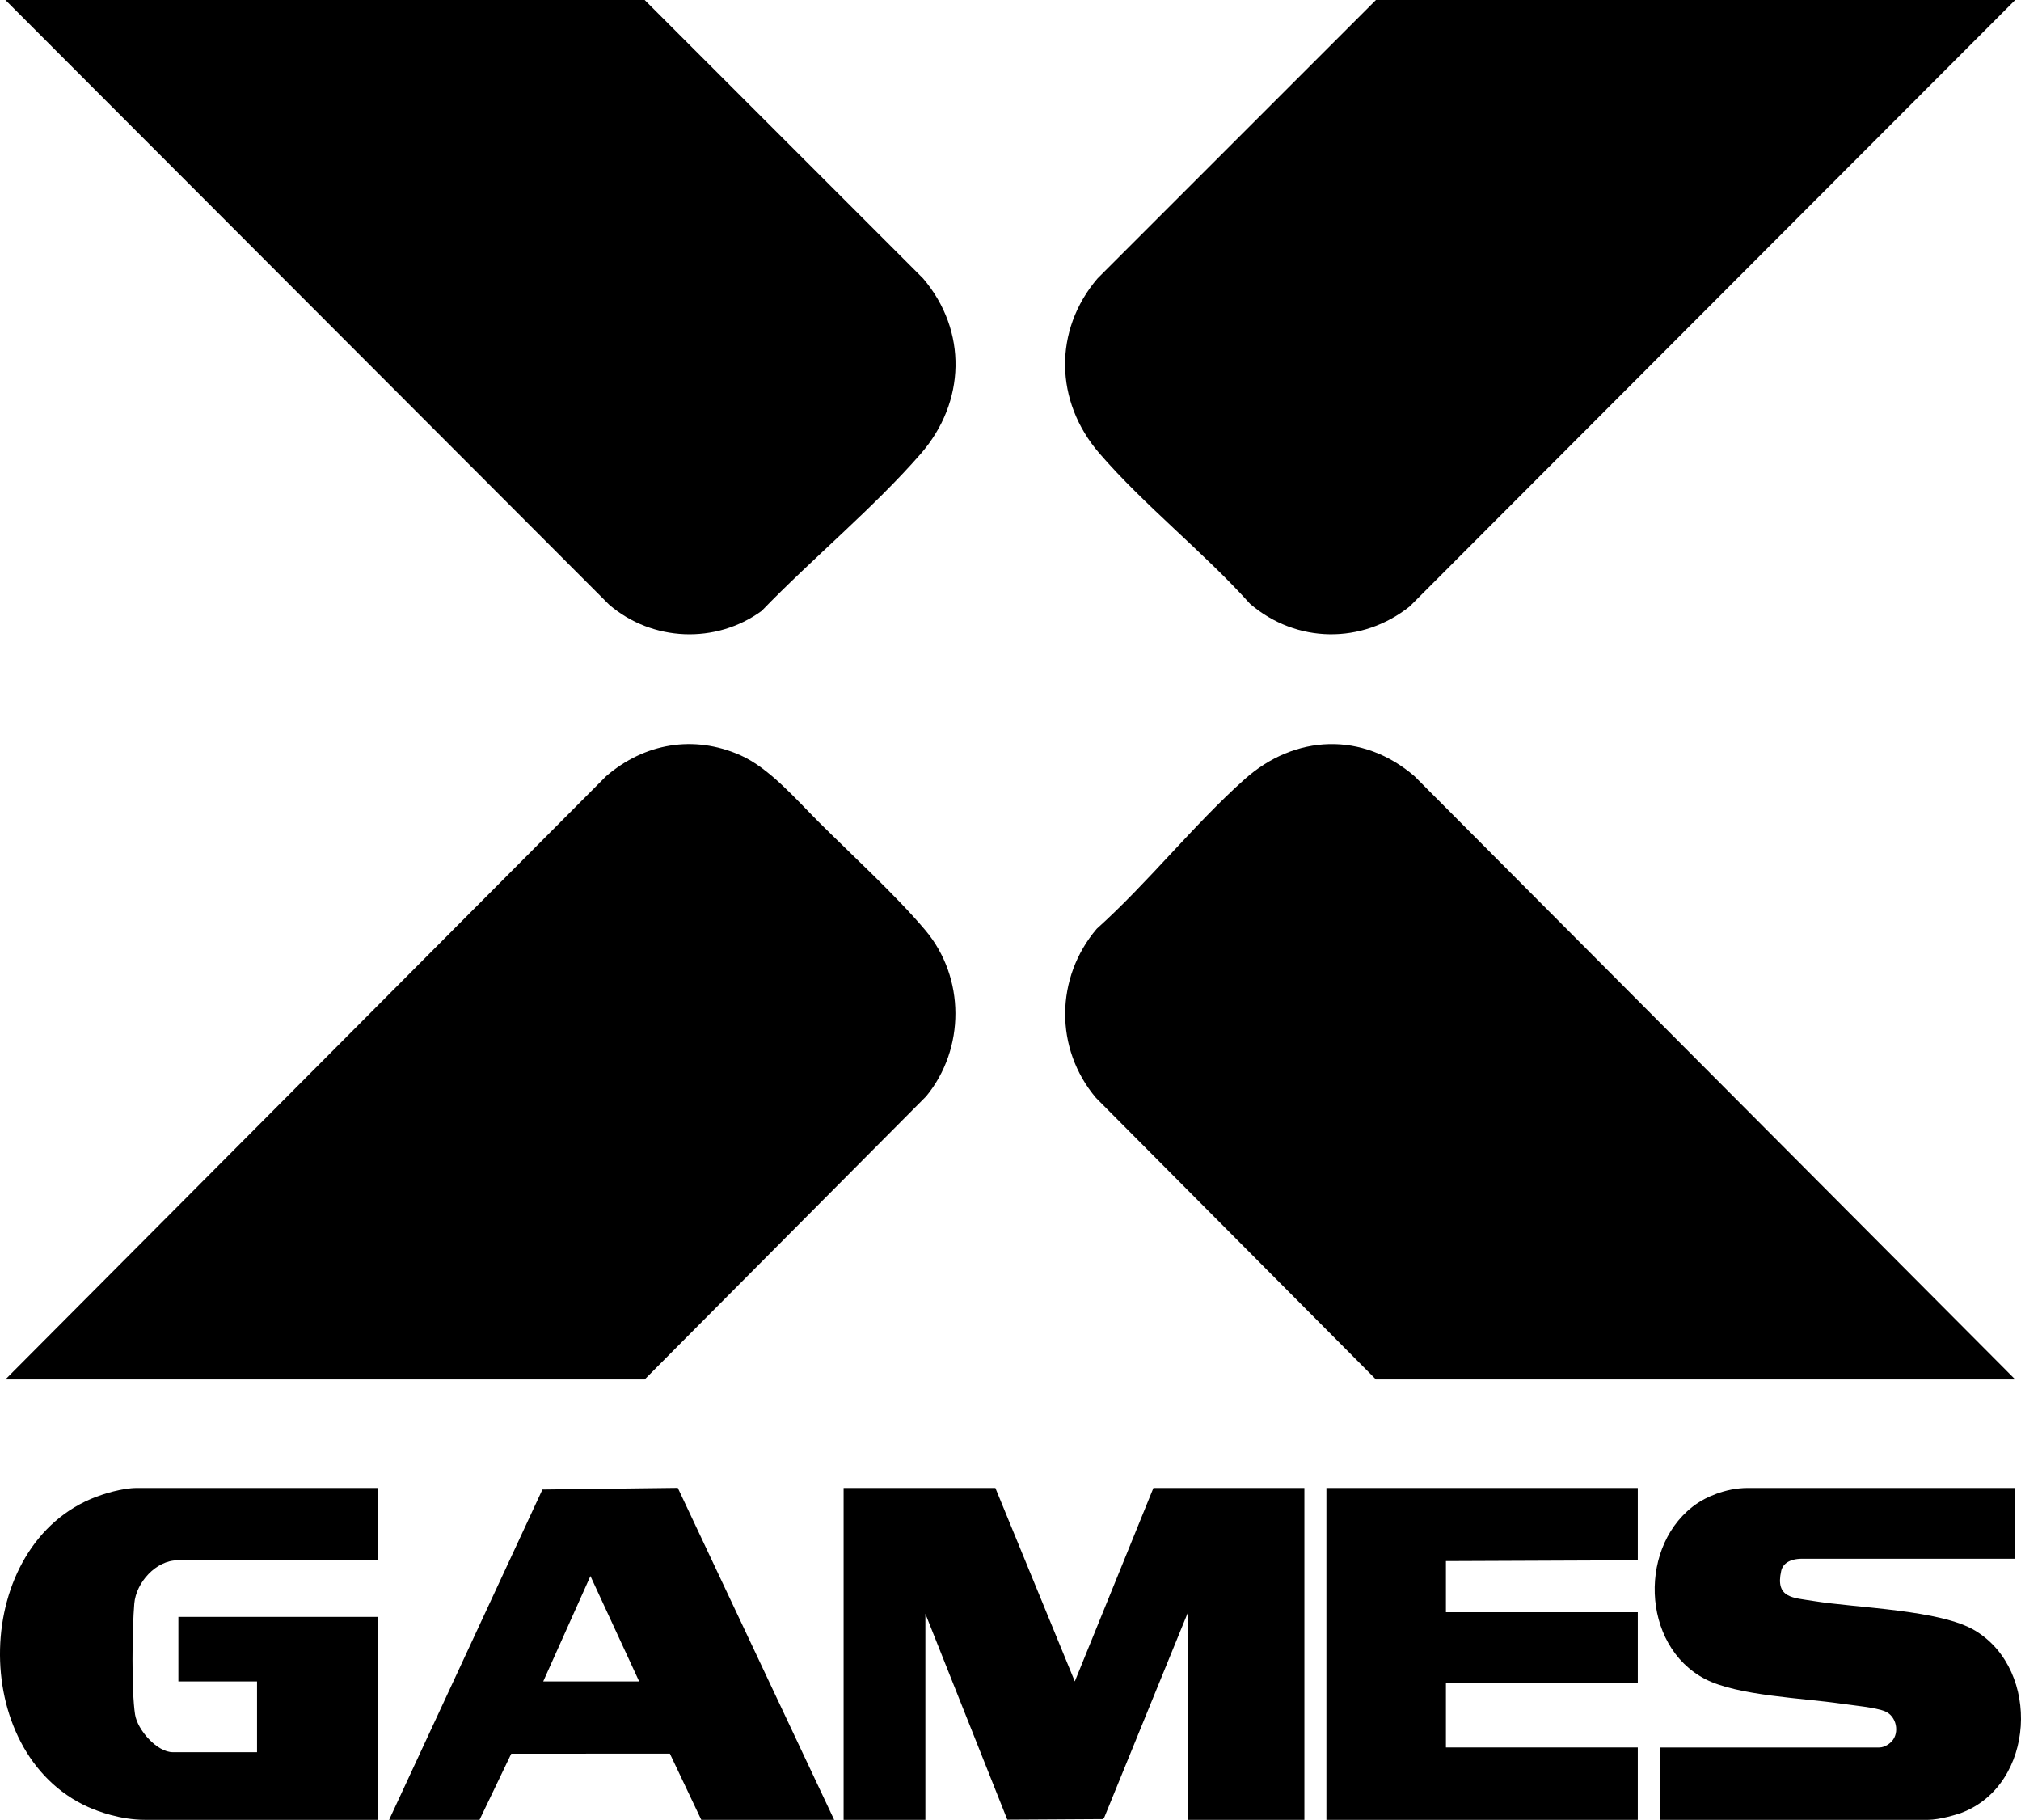
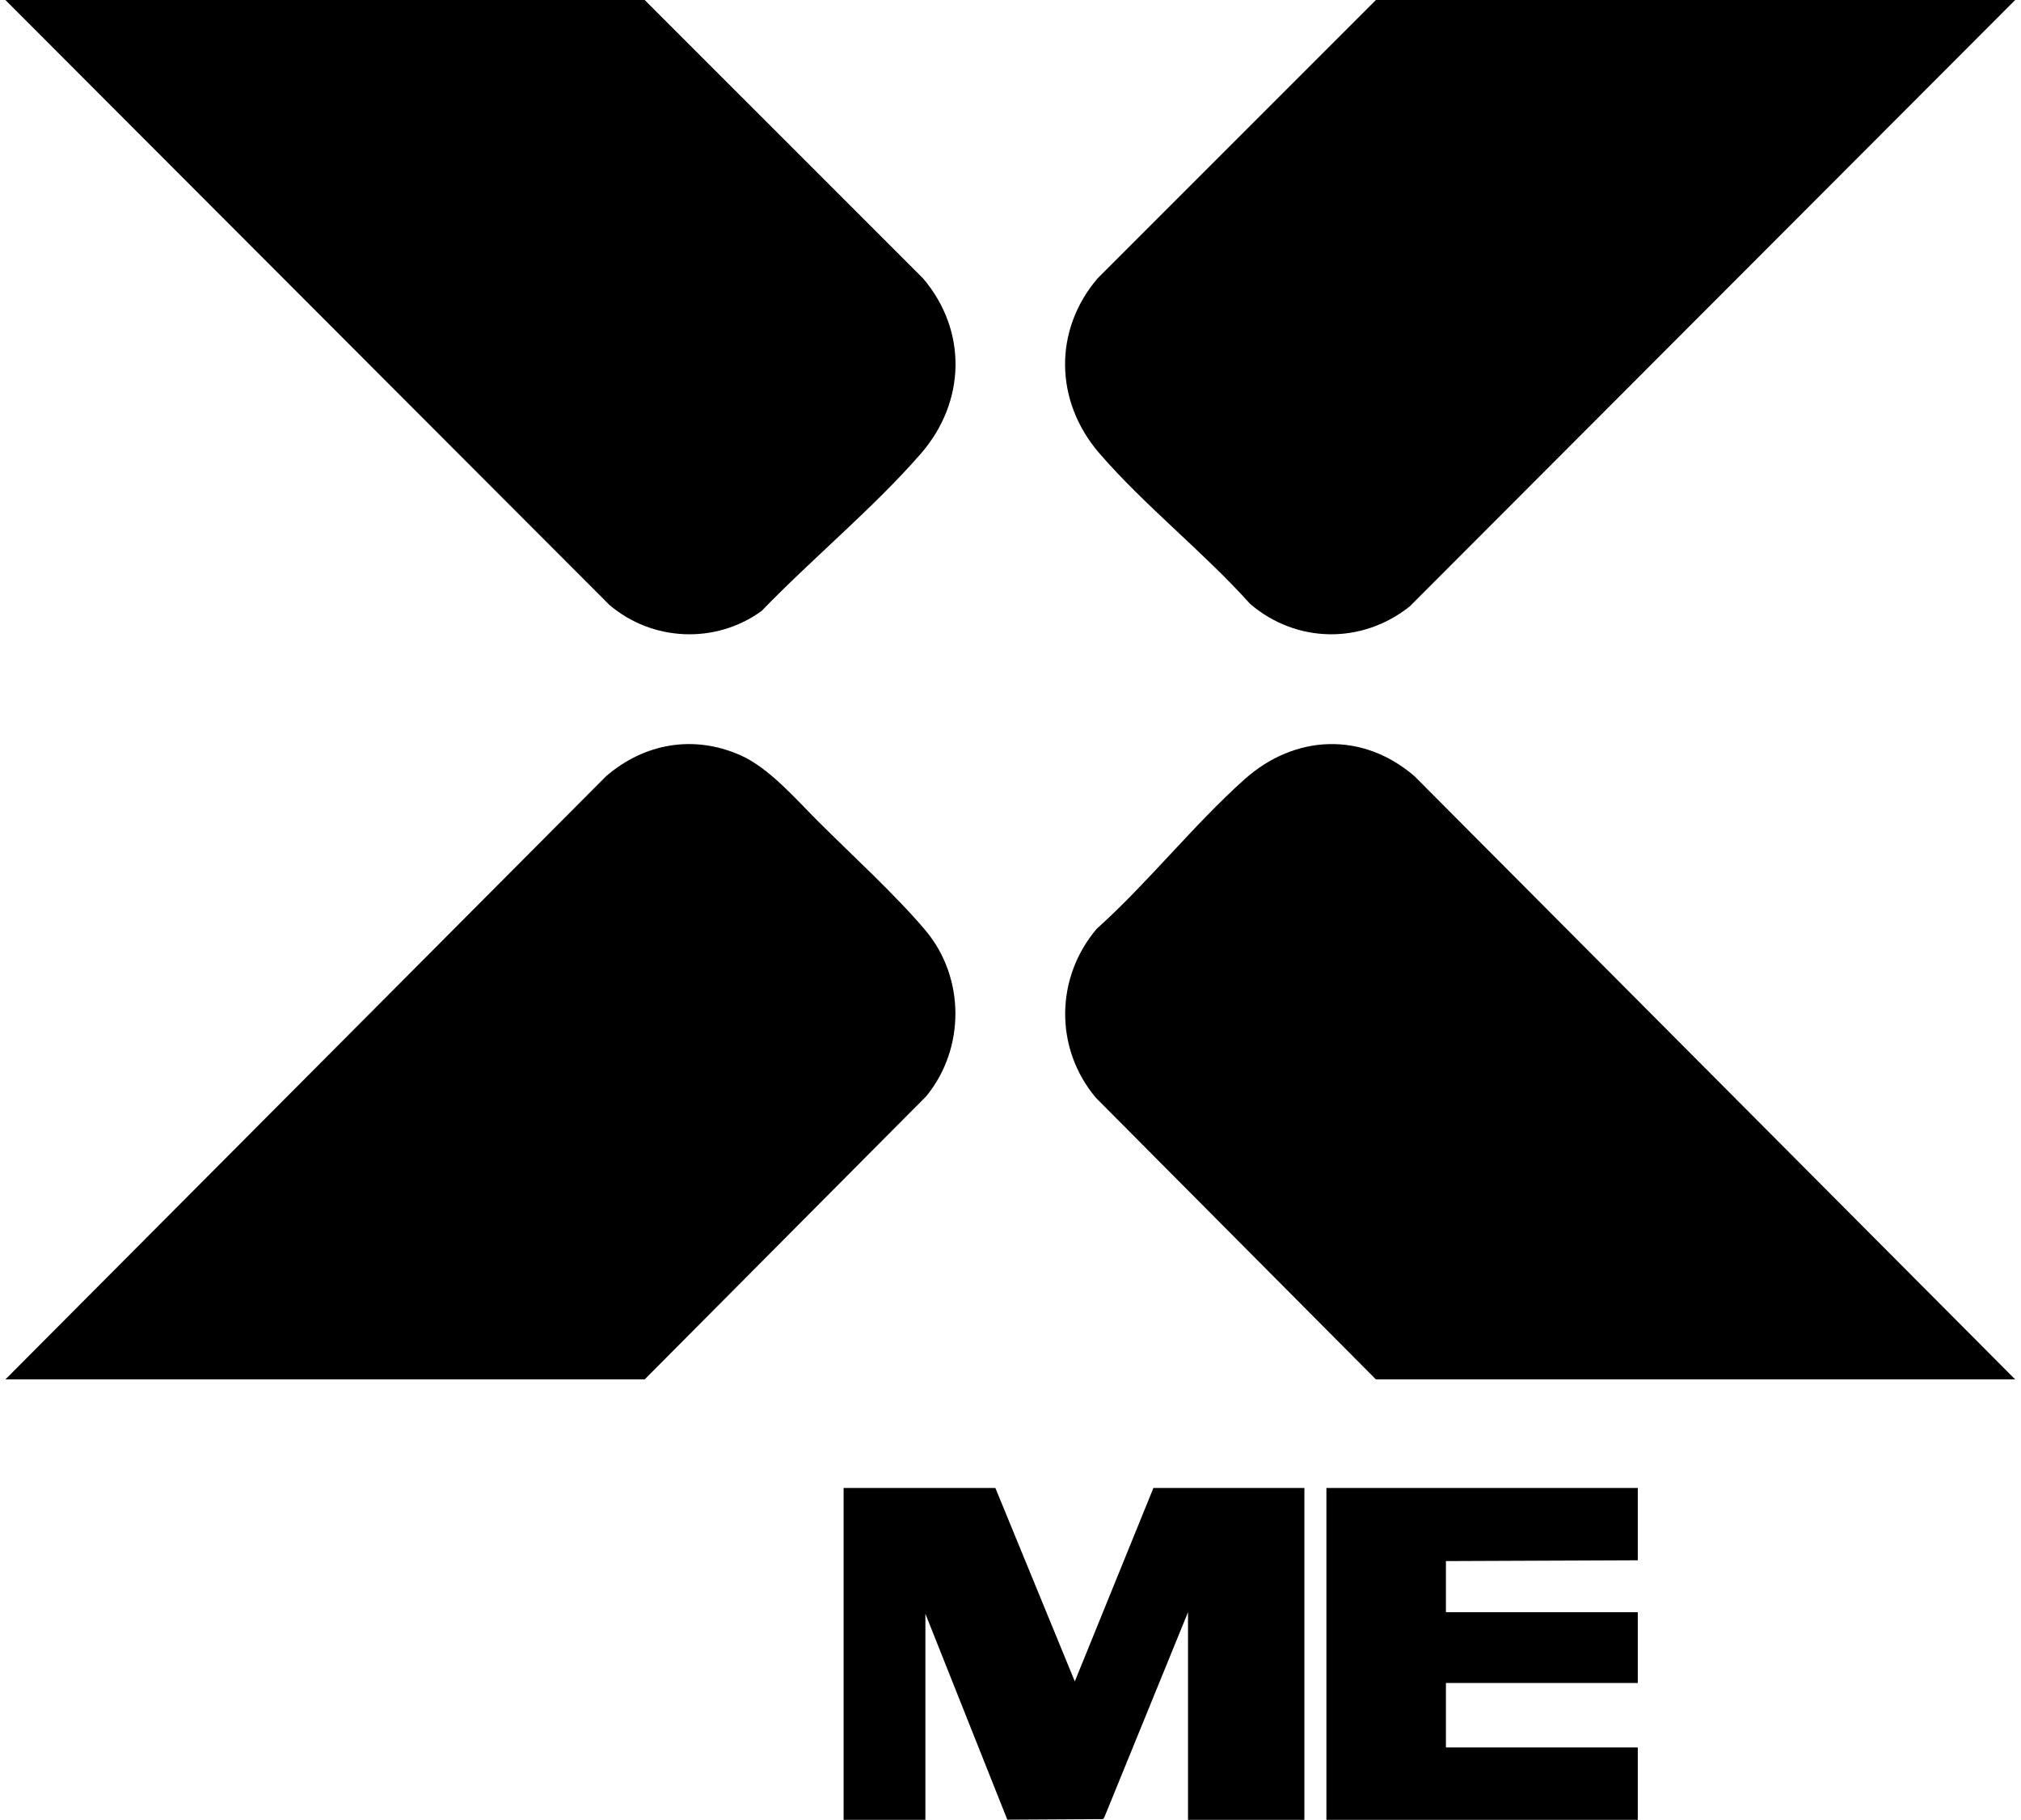
<svg xmlns="http://www.w3.org/2000/svg" id="Layer_1" version="1.1" viewBox="0 0 198.117 178.367">
  <path d="M197.55,135.202h-62.667l-27.443-27.593c-4.079-4.824-4.004-11.787.075-16.578,5.04-4.527,9.473-10.168,14.486-14.647,4.945-4.418,11.581-4.683,16.661-.305l58.888,59.124Z" />
  <path d="M.529,135.202l58.888-59.124c3.751-3.232,8.58-4.081,13.161-2.057,2.829,1.25,5.472,4.341,7.662,6.525,3.253,3.244,7.598,7.216,10.478,10.638,3.906,4.641,3.909,11.603.075,16.27l-27.597,27.748H.529Z" />
  <path d="M197.55,0l-59.351,59.432c-4.674,3.725-11.096,3.645-15.645-.237-4.556-5.078-10.39-9.666-14.806-14.793-4.349-5.05-4.503-12.017-.154-17.116L134.883,0h62.667Z" />
  <path d="M63.197,0l27.289,27.285c4.378,5.142,4.184,12.133-.229,17.196-4.648,5.332-10.658,10.282-15.591,15.396-4.506,3.276-10.712,3.009-14.939-.598L.529,0h62.667Z" />
  <polygon points="97.575 145.839 105.362 164.801 113.069 145.839 127.868 145.839 127.868 178.367 116.46 178.367 116.46 158.018 108.262 178.108 108.142 178.297 98.746 178.352 90.715 158.172 90.715 178.367 82.698 178.367 82.698 145.839 97.575 145.839" />
-   <path d="M37.066,145.839v7.091h-19.656c-2.125,0-4.068,2.182-4.245,4.234-.208,2.417-.285,8.59.075,10.882.237,1.513,2.143,3.692,3.708,3.692h8.248v-6.937h-7.708v-6.321h19.579v19.887H14.202c-2.391,0-4.584-.817-5.558-1.255-11.85-5.328-11.463-25.823.829-30.422.575-.215,2.423-.851,3.963-.851h23.629Z" />
-   <path d="M197.55,145.839v6.937h-20.874c-1.272,0-1.914.521-2.064,1.189-.606,2.692,1.183,2.629,3.15,2.952,4.257.698,12.463.841,15.887,2.921,6.438,3.912,5.857,15.076-1.343,17.833-.385.147-2.139.697-3.318.697h-26.279v-7.091h21.505c.627,0,1.123-.479,1.241-.61.78-.857.457-2.446-.639-2.921-.915-.396-3.212-.6-4.324-.764-3.715-.548-10.146-.768-13.32-2.405-6.363-3.282-6.605-13.329-.75-17.259.692-.465,2.609-1.479,4.911-1.479h26.216Z" />
  <polygon points="160.551 145.839 160.551 152.93 141.743 153.007 141.743 158.018 160.551 158.018 160.551 164.955 141.743 164.955 141.743 171.276 160.551 171.276 160.551 178.367 130.027 178.367 130.027 145.839 160.551 145.839" />
-   <path d="M38.145,178.367l15.029-32.376,13.268-.162,15.331,32.538h-13.027l-3.077-6.486-15.55.005-3.11,6.481h-8.864ZM62.657,164.801l-4.777-10.329-4.627,10.329h9.404Z" />
</svg>